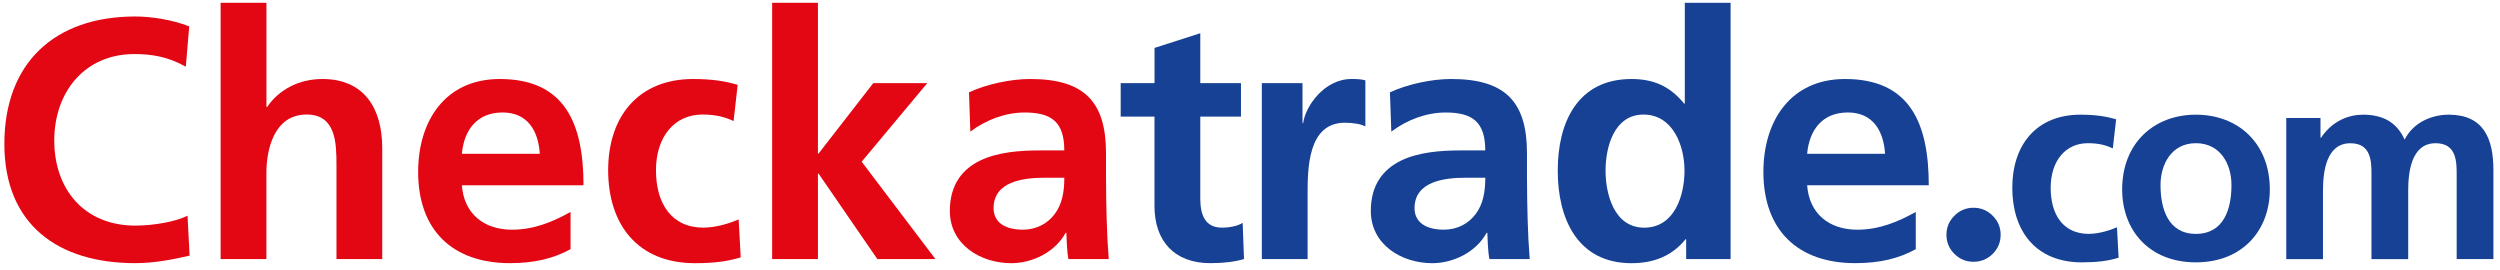
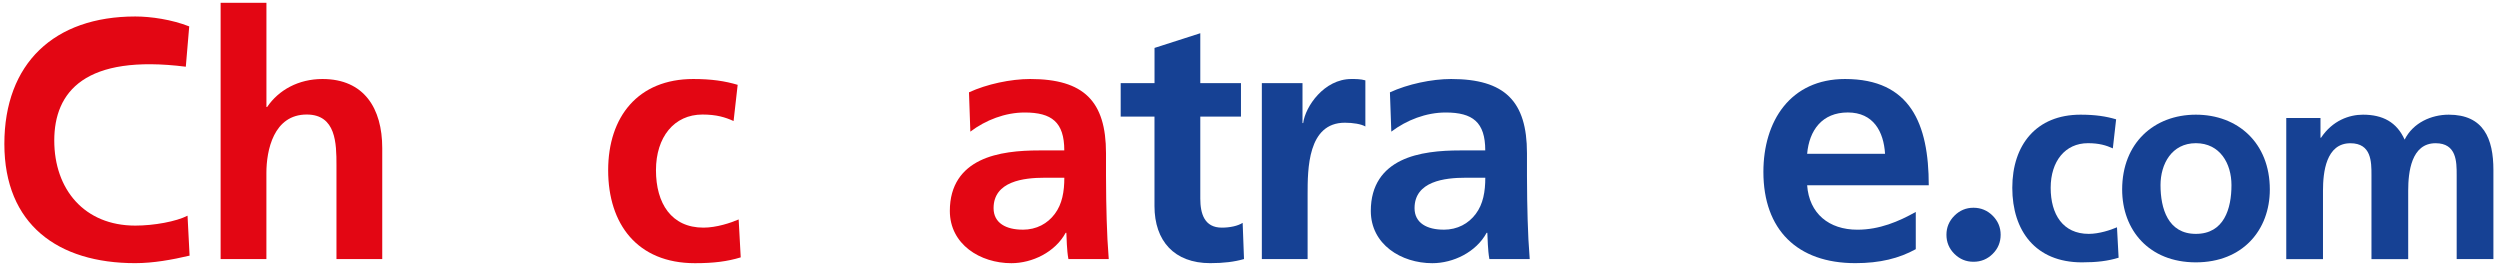
<svg xmlns="http://www.w3.org/2000/svg" width="204" height="22" viewBox="0 0 204 22" fill="none">
-   <path d="M15.469 20.86C14.047 21.194 12.512 21.473 11.035 21.473C4.735 21.476 0.356 18.323 0.356 11.744C0.356 5.165 4.426 1.345 11.035 1.345C12.319 1.345 14.019 1.596 15.441 2.154L15.162 5.444C13.685 4.608 12.346 4.412 10.952 4.412C6.938 4.412 4.428 7.479 4.428 11.466C4.428 15.452 6.883 18.409 11.037 18.409C12.57 18.409 14.383 18.075 15.303 17.6L15.471 20.863L15.469 20.86Z" fill="#E30613" />
+   <path d="M15.469 20.86C14.047 21.194 12.512 21.473 11.035 21.473C4.735 21.476 0.356 18.323 0.356 11.744C0.356 5.165 4.426 1.345 11.035 1.345C12.319 1.345 14.019 1.596 15.441 2.154L15.162 5.444C6.938 4.412 4.428 7.479 4.428 11.466C4.428 15.452 6.883 18.409 11.037 18.409C12.57 18.409 14.383 18.075 15.303 17.6L15.471 20.863L15.469 20.86Z" fill="#E30613" />
  <path d="M18.005 0.229H21.741V8.733H21.796C22.743 7.338 24.361 6.447 26.313 6.447C29.714 6.447 31.191 8.846 31.191 12.079V21.139H27.456V13.473C27.456 11.717 27.428 9.345 25.029 9.345C22.323 9.345 21.738 12.272 21.738 14.113V21.139H18.003V0.229H18.005Z" fill="#E30613" />
-   <path d="M46.557 20.331C45.19 21.084 43.63 21.473 41.621 21.473C36.88 21.473 34.12 18.74 34.12 14.03C34.12 9.876 36.323 6.447 40.784 6.447C46.109 6.447 47.614 10.099 47.614 15.118H37.689C37.858 17.432 39.473 18.743 41.789 18.743C43.6 18.743 45.163 18.075 46.557 17.294V20.333V20.331ZM44.047 12.551C43.937 10.74 43.1 9.177 41.008 9.177C38.915 9.177 37.858 10.627 37.689 12.551H44.047Z" fill="#E30613" />
  <path d="M59.858 9.876C59.189 9.569 58.463 9.346 57.32 9.346C55.007 9.346 53.527 11.187 53.527 13.89C53.527 16.593 54.781 18.575 57.403 18.575C58.463 18.575 59.634 18.185 60.275 17.906L60.443 21.001C59.355 21.335 58.24 21.476 56.708 21.476C51.995 21.476 49.626 18.271 49.626 13.892C49.626 9.514 52.08 6.447 56.569 6.447C58.074 6.447 59.162 6.615 60.194 6.922L59.86 9.878L59.858 9.876Z" fill="#E30613" />
-   <path d="M63.007 0.229H66.743V12.526H66.798L71.259 6.783H75.665L70.312 13.196L76.333 21.142H71.593L66.798 14.171H66.743V21.142H63.007V0.229Z" fill="#E30613" />
  <path d="M79.069 7.534C80.519 6.866 82.471 6.447 84.061 6.447C88.439 6.447 90.25 8.258 90.25 12.498V14.339C90.25 15.789 90.278 16.877 90.305 17.937C90.333 19.024 90.388 20.026 90.474 21.142H87.183C87.042 20.388 87.042 19.441 87.015 18.994H86.959C86.095 20.584 84.226 21.476 82.526 21.476C79.989 21.476 77.507 19.944 77.507 17.211C77.507 15.063 78.539 13.809 79.961 13.111C81.383 12.415 83.224 12.275 84.784 12.275H86.846C86.846 9.961 85.814 9.18 83.614 9.18C82.023 9.18 80.436 9.793 79.18 10.742L79.069 7.537V7.534ZM83.448 18.743C84.591 18.743 85.482 18.241 86.068 17.459C86.681 16.65 86.849 15.618 86.849 14.503H85.231C83.558 14.503 81.076 14.781 81.076 16.985C81.076 18.21 82.109 18.74 83.445 18.74L83.448 18.743Z" fill="#E30613" />
  <path d="M94.209 9.514H91.448V6.781H94.209V3.91L97.944 2.711V6.781H101.263V9.514H97.944V16.206C97.944 17.432 98.278 18.575 99.7 18.575C100.368 18.575 101.011 18.436 101.401 18.185L101.511 21.139C100.73 21.363 99.866 21.473 98.751 21.473C95.824 21.473 94.206 19.662 94.206 16.816V9.511L94.209 9.514Z" fill="#164194" />
  <path d="M102.966 6.781H106.284V10.044H106.339C106.508 8.705 108.04 6.447 110.271 6.447C110.632 6.447 111.024 6.447 111.414 6.557V10.32C111.08 10.124 110.409 10.014 109.741 10.014C106.701 10.014 106.701 13.807 106.701 15.869V21.139H102.966V6.781Z" fill="#164194" />
  <path d="M113.42 7.534C114.87 6.866 116.822 6.447 118.412 6.447C122.79 6.447 124.601 8.258 124.601 12.498V14.339C124.601 15.789 124.629 16.877 124.656 17.937C124.684 19.024 124.739 20.026 124.825 21.142H121.534C121.396 20.388 121.396 19.441 121.366 18.994H121.31C120.446 20.584 118.577 21.476 116.877 21.476C114.34 21.476 111.858 19.944 111.858 17.211C111.858 15.063 112.89 13.809 114.312 13.111C115.734 12.415 117.575 12.275 119.135 12.275H121.197C121.197 9.961 120.165 9.18 117.965 9.18C116.374 9.18 114.787 9.793 113.531 10.742L113.418 7.537L113.42 7.534ZM117.799 18.743C118.942 18.743 119.833 18.241 120.419 17.459C121.032 16.65 121.2 15.618 121.2 14.503H119.582C117.909 14.503 115.427 14.781 115.427 16.985C115.427 18.21 116.46 18.74 117.796 18.74L117.799 18.743Z" fill="#164194" />
-   <path d="M137.593 19.524H137.538C136.423 20.918 134.89 21.476 133.132 21.476C128.726 21.476 127.111 17.851 127.111 13.92C127.111 9.989 128.729 6.447 133.132 6.447C135.001 6.447 136.31 7.087 137.425 8.454H137.48V0.229H141.216V21.139H137.591V19.521L137.593 19.524ZM134.164 18.577C136.646 18.577 137.455 15.957 137.455 13.92C137.455 11.883 136.508 9.348 134.109 9.348C131.71 9.348 131.014 11.996 131.014 13.92C131.014 15.844 131.713 18.577 134.164 18.577Z" fill="#164194" />
  <path d="M156.33 20.331C154.963 21.084 153.403 21.473 151.394 21.473C146.654 21.473 143.893 18.74 143.893 14.03C143.893 9.876 146.096 6.447 150.557 6.447C155.883 6.447 157.387 10.099 157.387 15.118H147.463C147.631 17.432 149.246 18.743 151.56 18.743C153.371 18.743 154.933 18.075 156.327 17.294V20.333L156.33 20.331ZM153.82 12.551C153.71 10.74 152.873 9.177 150.781 9.177C148.688 9.177 147.631 10.627 147.463 12.551H153.818H153.82Z" fill="#164194" />
  <path d="M158.83 19.157C158.83 18.554 159.046 18.037 159.48 17.602C159.915 17.168 160.432 16.952 161.035 16.952C161.638 16.952 162.168 17.168 162.603 17.602C163.037 18.037 163.253 18.554 163.253 19.157C163.253 19.76 163.037 20.29 162.603 20.717C162.171 21.147 161.648 21.36 161.035 21.36C160.422 21.36 159.915 21.144 159.48 20.717C159.048 20.288 158.83 19.768 158.83 19.157Z" fill="#164194" />
  <path d="M172.409 12.108C171.872 11.862 171.291 11.684 170.375 11.684C168.518 11.684 167.335 13.159 167.335 15.329C167.335 17.499 168.34 19.084 170.442 19.084C171.291 19.084 172.231 18.77 172.746 18.547L172.879 21.029C172.007 21.297 171.113 21.408 169.882 21.408C166.104 21.408 164.203 18.836 164.203 15.326C164.203 11.817 166.17 9.358 169.769 9.358C170.977 9.358 171.849 9.491 172.676 9.737L172.407 12.106L172.409 12.108Z" fill="#164194" />
  <path d="M179.182 9.358C182.603 9.358 185.218 11.661 185.218 15.462C185.218 18.77 183.005 21.408 179.182 21.408C175.358 21.408 173.168 18.77 173.168 15.462C173.168 11.661 175.783 9.358 179.182 9.358ZM179.182 19.084C181.485 19.084 182.088 17.027 182.088 15.105C182.088 13.339 181.149 11.684 179.182 11.684C177.215 11.684 176.298 13.382 176.298 15.105C176.298 17.007 176.901 19.084 179.182 19.084Z" fill="#164194" />
  <path d="M186.559 9.627H189.352V11.237H189.398C190.337 9.828 191.701 9.358 192.819 9.358C194.429 9.358 195.57 9.961 196.218 11.393C196.911 10.006 198.408 9.358 199.817 9.358C202.656 9.358 203.462 11.302 203.462 13.874V21.142H200.465V14.279C200.465 13.206 200.465 11.687 198.745 11.687C196.755 11.687 196.509 14.055 196.509 15.555V21.144H193.512V14.281C193.512 13.209 193.512 11.689 191.792 11.689C189.802 11.689 189.556 14.058 189.556 15.557V21.147H186.559V9.627Z" fill="#164194" />
</svg>